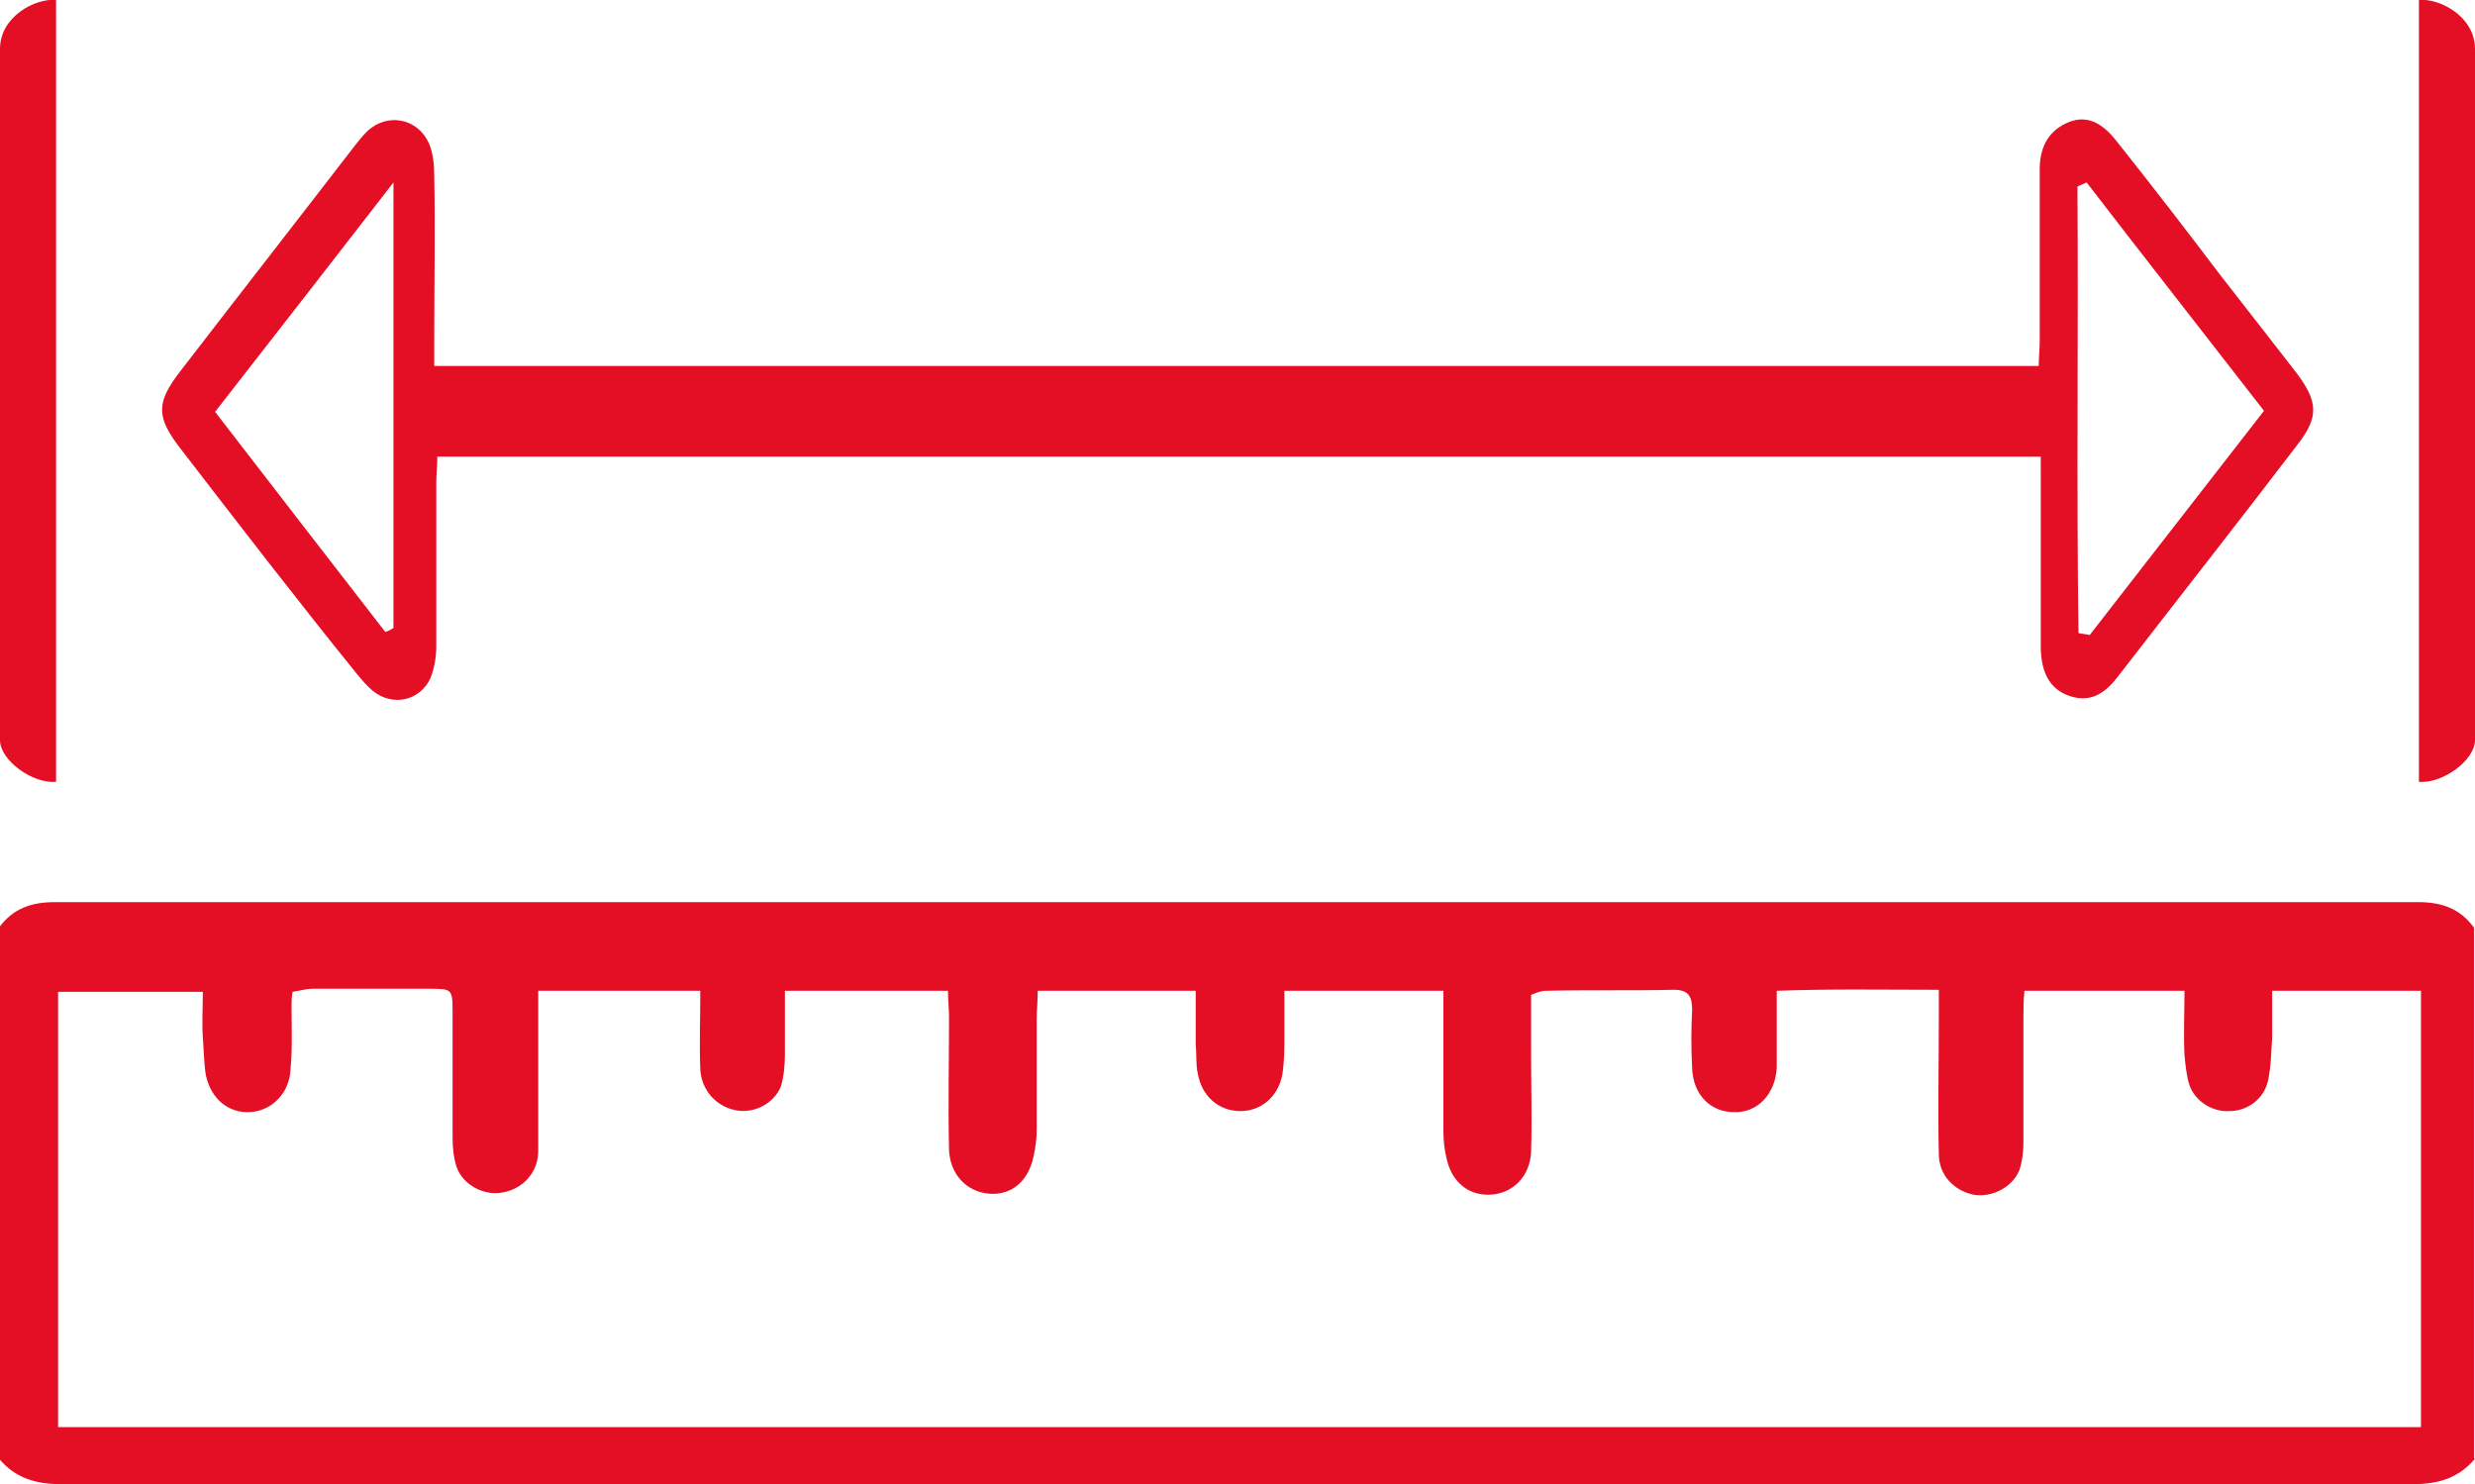
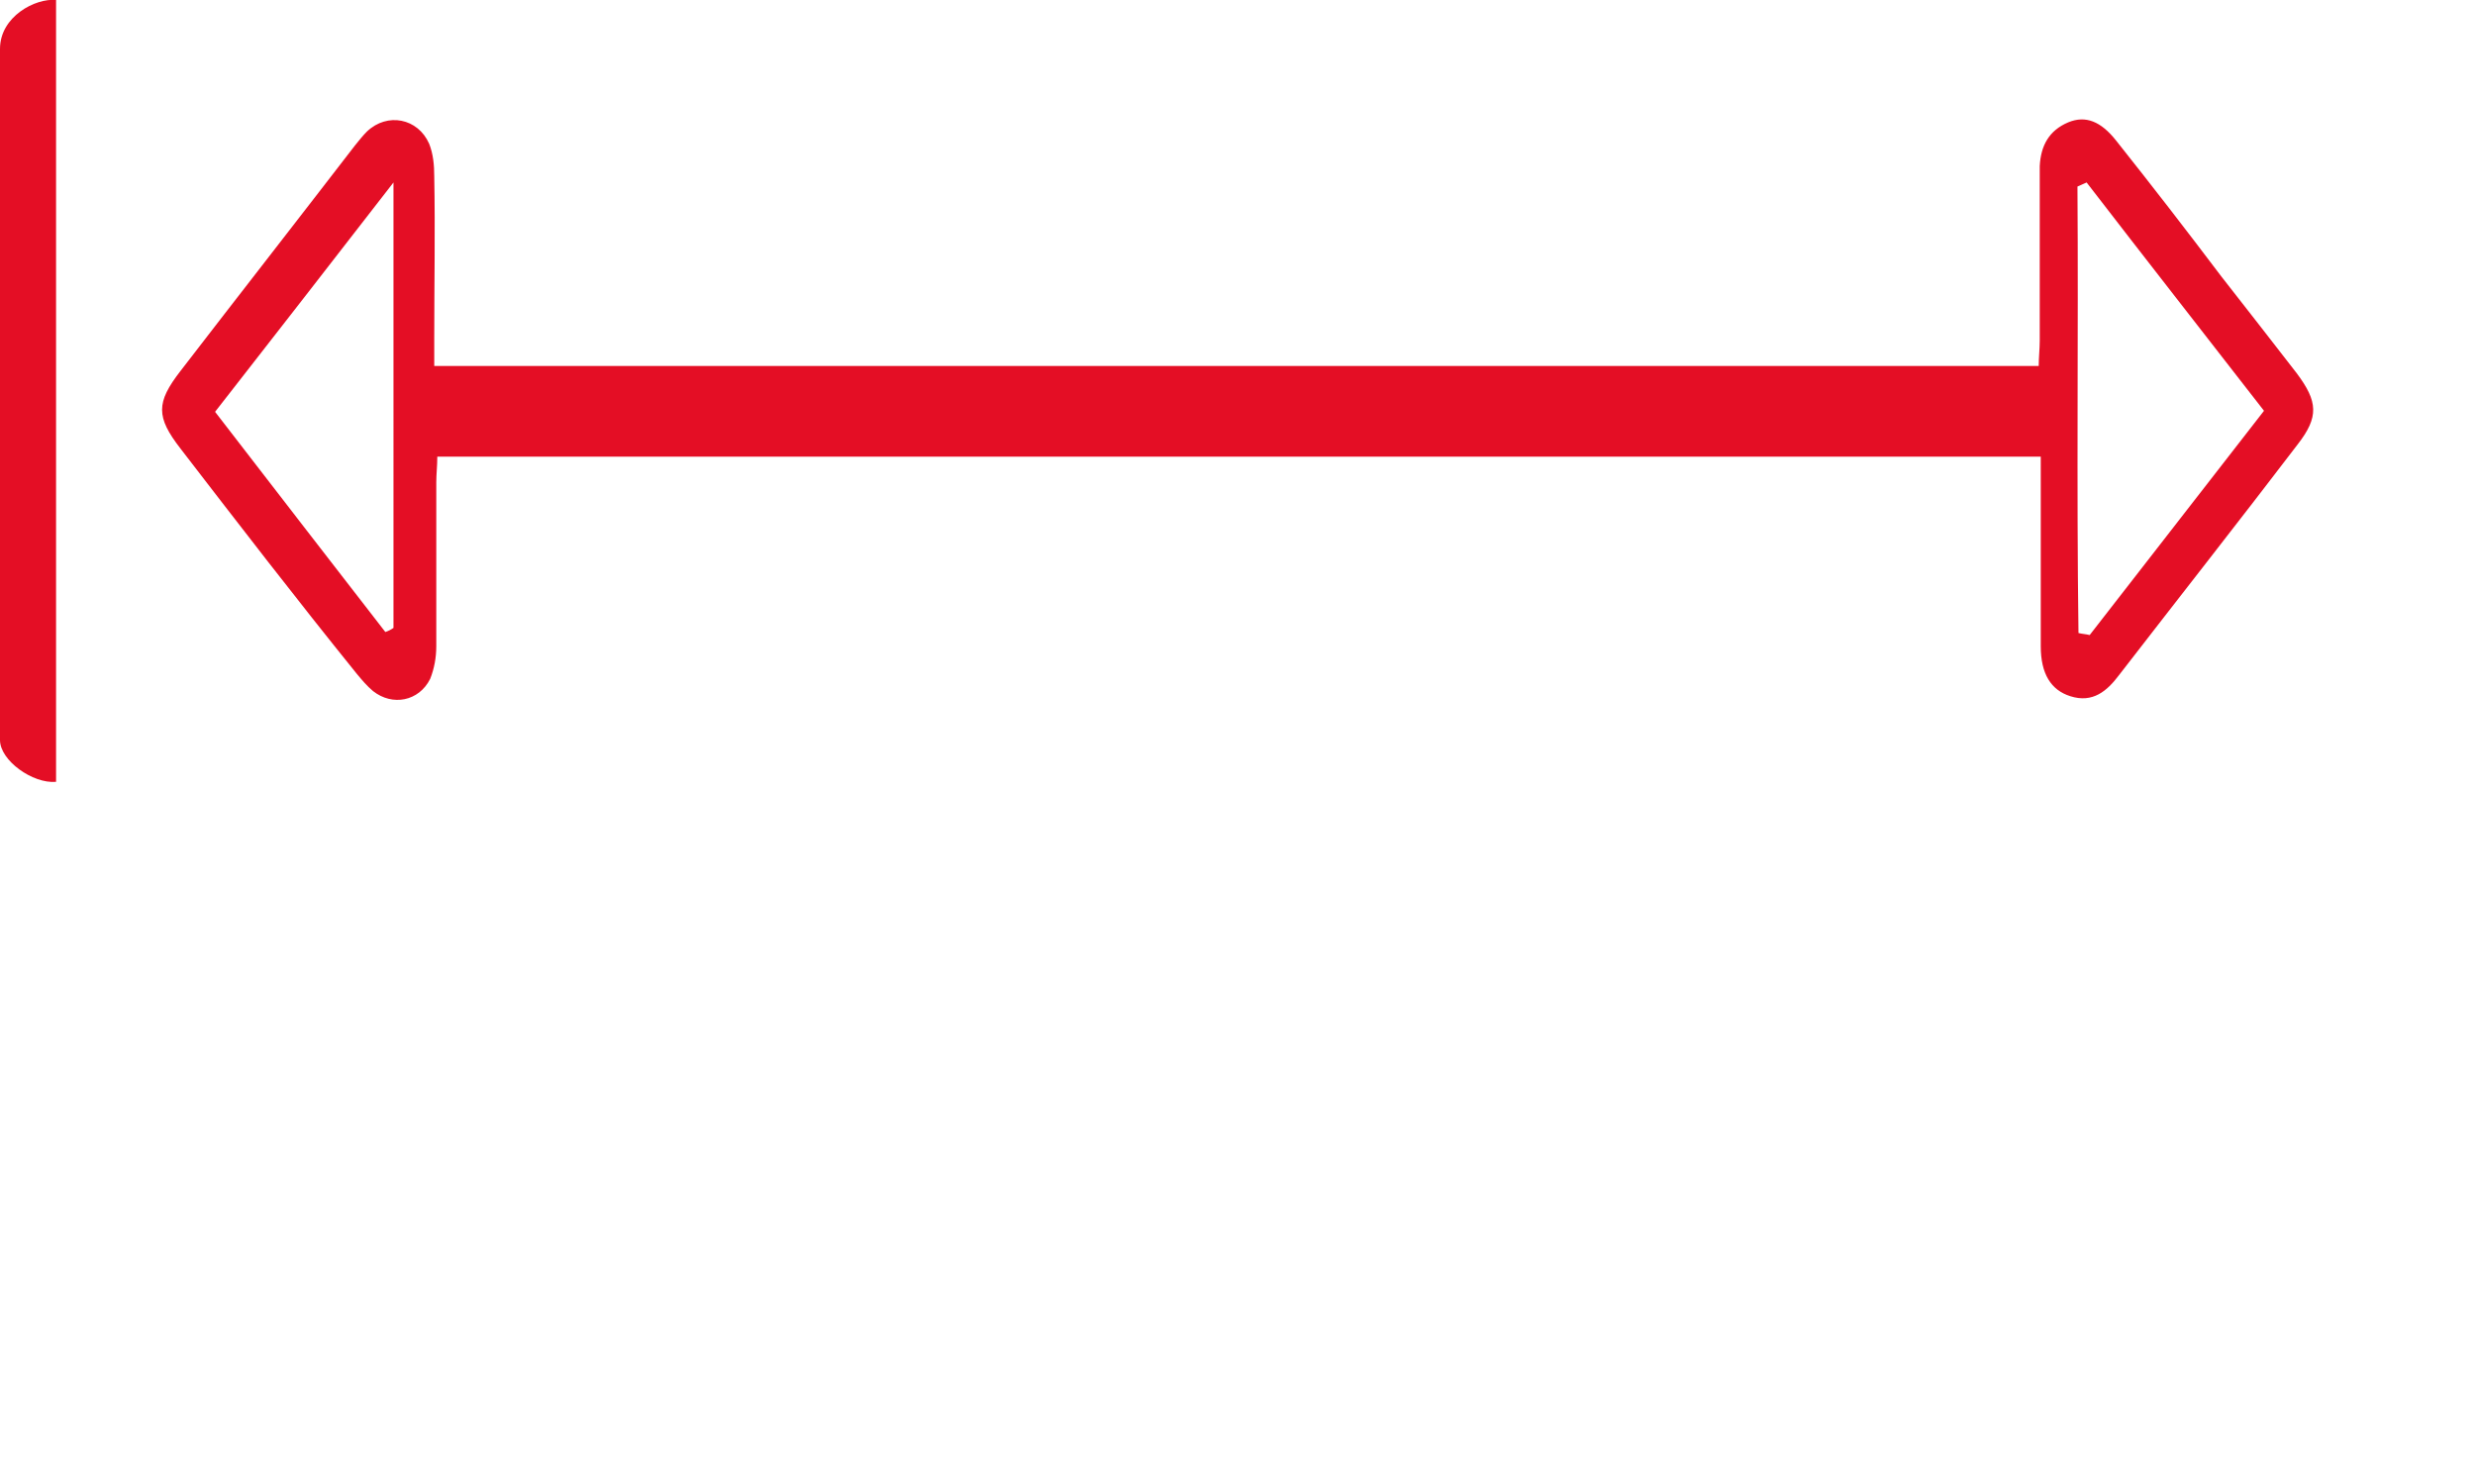
<svg xmlns="http://www.w3.org/2000/svg" version="1.1" id="Livello_1" x="0px" y="0px" width="242.8px" height="145.6px" viewBox="0 0 242.8 145.6" style="enable-background:new 0 0 242.8 145.6;" xml:space="preserve">
  <style type="text/css">
	.st0{fill:#E40E25;}
	.st1{fill:none;stroke:#CD1719;stroke-width:6.405;}
</style>
  <g>
-     <path class="st0" d="M68.7,97.2H52.8v2.7c0,4.3,0,8.7,0,13c0,2.2-1.6,3.8-3.6,4.1c-1.8,0.3-3.8-0.8-4.4-2.5   c-0.3-0.9-0.4-1.9-0.4-2.8c0-4.2,0-8.4,0-12.5c0-2.2-0.1-2.2-2.3-2.2c-3.8,0-7.6,0-11.4,0c-0.7,0-1.3,0.2-2,0.3   c-0.1,0.6-0.1,1-0.1,1.4c0,2.1,0.1,4.1-0.1,6.2c-0.1,2.4-1.9,4.1-4,4.2c-2.1,0.1-3.8-1.3-4.3-3.6c-0.2-1.2-0.2-2.5-0.3-3.7   c-0.1-1.5,0-2.9,0-4.5H5.7v42.7h231.8V97.2h-14.6c0,1.7,0,3.1,0,4.6c-0.1,1.4-0.1,2.8-0.4,4.2c-0.4,1.8-2,3-3.8,3   c-1.6,0.1-3.3-0.9-3.9-2.5c-0.3-0.9-0.4-2-0.5-3c-0.1-2.1,0-4.2,0-6.3h-15.7c-0.1,1-0.1,1.8-0.1,2.7c0,4,0,8,0,12.1   c0,0.9-0.1,1.9-0.4,2.8c-0.7,1.7-2.7,2.7-4.5,2.4c-1.9-0.4-3.4-1.9-3.4-4c-0.1-4.4,0-8.8,0-13.3v-2.8c-5.5,0-10.6-0.1-15.9,0.1   c0,2.8,0,5.2,0,7.5c-0.1,2.6-1.9,4.5-4.2,4.4c-2.3,0-4-1.7-4.1-4.3c-0.1-1.9-0.1-3.8,0-5.7c0-1.3-0.3-2-1.8-2   c-4.2,0.1-8.4,0-12.6,0.1c-0.4,0-0.9,0.2-1.4,0.4v5.7c0,3.2,0.1,6.5,0,9.7c-0.1,2.4-1.8,4.1-4,4.2c-2.1,0.1-3.8-1.2-4.3-3.6   c-0.2-0.8-0.3-1.7-0.3-2.6c0-3.4,0-6.8,0-10.2v-3.6h-15.6c0,1.6,0,3,0,4.4c0,1.3,0,2.5-0.2,3.8c-0.4,2.2-2.1,3.6-4.1,3.6   c-2.1,0-3.8-1.4-4.2-3.7c-0.2-0.9-0.1-1.9-0.2-2.8c0-1.7,0-3.4,0-5.3h-15.5c0,1.1-0.1,1.9-0.1,2.7c0,3.6,0,7.3,0,10.9   c0,0.9-0.1,1.7-0.3,2.6c-0.5,2.5-2.2,3.9-4.4,3.7c-2.2-0.2-3.8-1.9-3.9-4.3c-0.1-4.3,0-8.7,0-13c0-0.8-0.1-1.7-0.1-2.6H77   c0,2.2,0,4.2,0,6.2c0,1.1-0.1,2.2-0.4,3.2c-0.7,1.7-2.7,2.7-4.5,2.3c-1.9-0.4-3.3-2-3.4-4C68.6,102.5,68.7,100,68.7,97.2    M242.8,143.1c-1.6,1.9-3.6,2.5-6.1,2.5c-76.9,0-153.8,0-230.7,0c-2.5,0-4.5-0.6-6.1-2.5V91c1.4-1.9,3.2-2.5,5.5-2.5   c77.3,0,154.6,0,231.8,0c2.3,0,4.1,0.6,5.5,2.5V143.1z" />
-     <path class="st0" d="M242.8,72.6c0,2-3.2,4.3-5.5,4.1V0c2-0.2,5.5,1.6,5.5,4.8V72.6z" />
    <path class="st0" d="M222.1,40.3c-5.9-7.6-11.7-15-17.4-22.4l-0.9,0.4c0.1,14.6-0.1,29.2,0.1,43.8c0.4,0.1,0.7,0.1,1.1,0.2   C210.6,55.1,216.2,47.9,222.1,40.3 M37.8,62c0.3-0.1,0.5-0.2,0.8-0.4V17.9c-6.2,8-11.8,15.2-17.5,22.5C26.8,47.8,32.3,54.9,37.8,62    M200.1,44.8H42.9c0,0.9-0.1,1.7-0.1,2.5c0,5.4,0,10.7,0,16.1c0,1.1-0.2,2.2-0.6,3.2c-1.1,2.2-3.7,2.7-5.6,1.2   c-0.6-0.5-1.1-1.1-1.6-1.7C29.1,58.8,23.4,51.4,17.7,44c-2.4-3.1-2.4-4.5,0-7.6c5.7-7.4,11.4-14.7,17.1-22.1c0.4-0.5,0.8-1,1.2-1.4   c2-1.9,5-1.3,6.1,1.2c0.4,1,0.5,2.1,0.5,3.2c0.1,5.3,0,10.6,0,15.9v2.7H200c0-0.8,0.1-1.7,0.1-2.5c0-5.1,0-10.3,0-15.4   c0-0.6,0-1.1,0-1.7c0.1-2,0.9-3.5,2.8-4.3c1.7-0.7,3.2-0.1,4.7,1.8c3.5,4.4,6.9,8.8,10.3,13.3c2.5,3.2,5,6.4,7.4,9.5   c2.1,2.8,2.2,4.3,0.1,7c-5.8,7.6-11.7,15.1-17.5,22.6c-1.2,1.6-2.6,2.8-4.8,2.1c-1.9-0.6-2.9-2.2-2.9-4.9c0-5.4,0-10.7,0-16.1V44.8   z" />
    <path class="st0" d="M0,72.6c0,2,3.2,4.3,5.5,4.1V0C3.5-0.2,0,1.6,0,4.8V72.6z" />
  </g>
</svg>